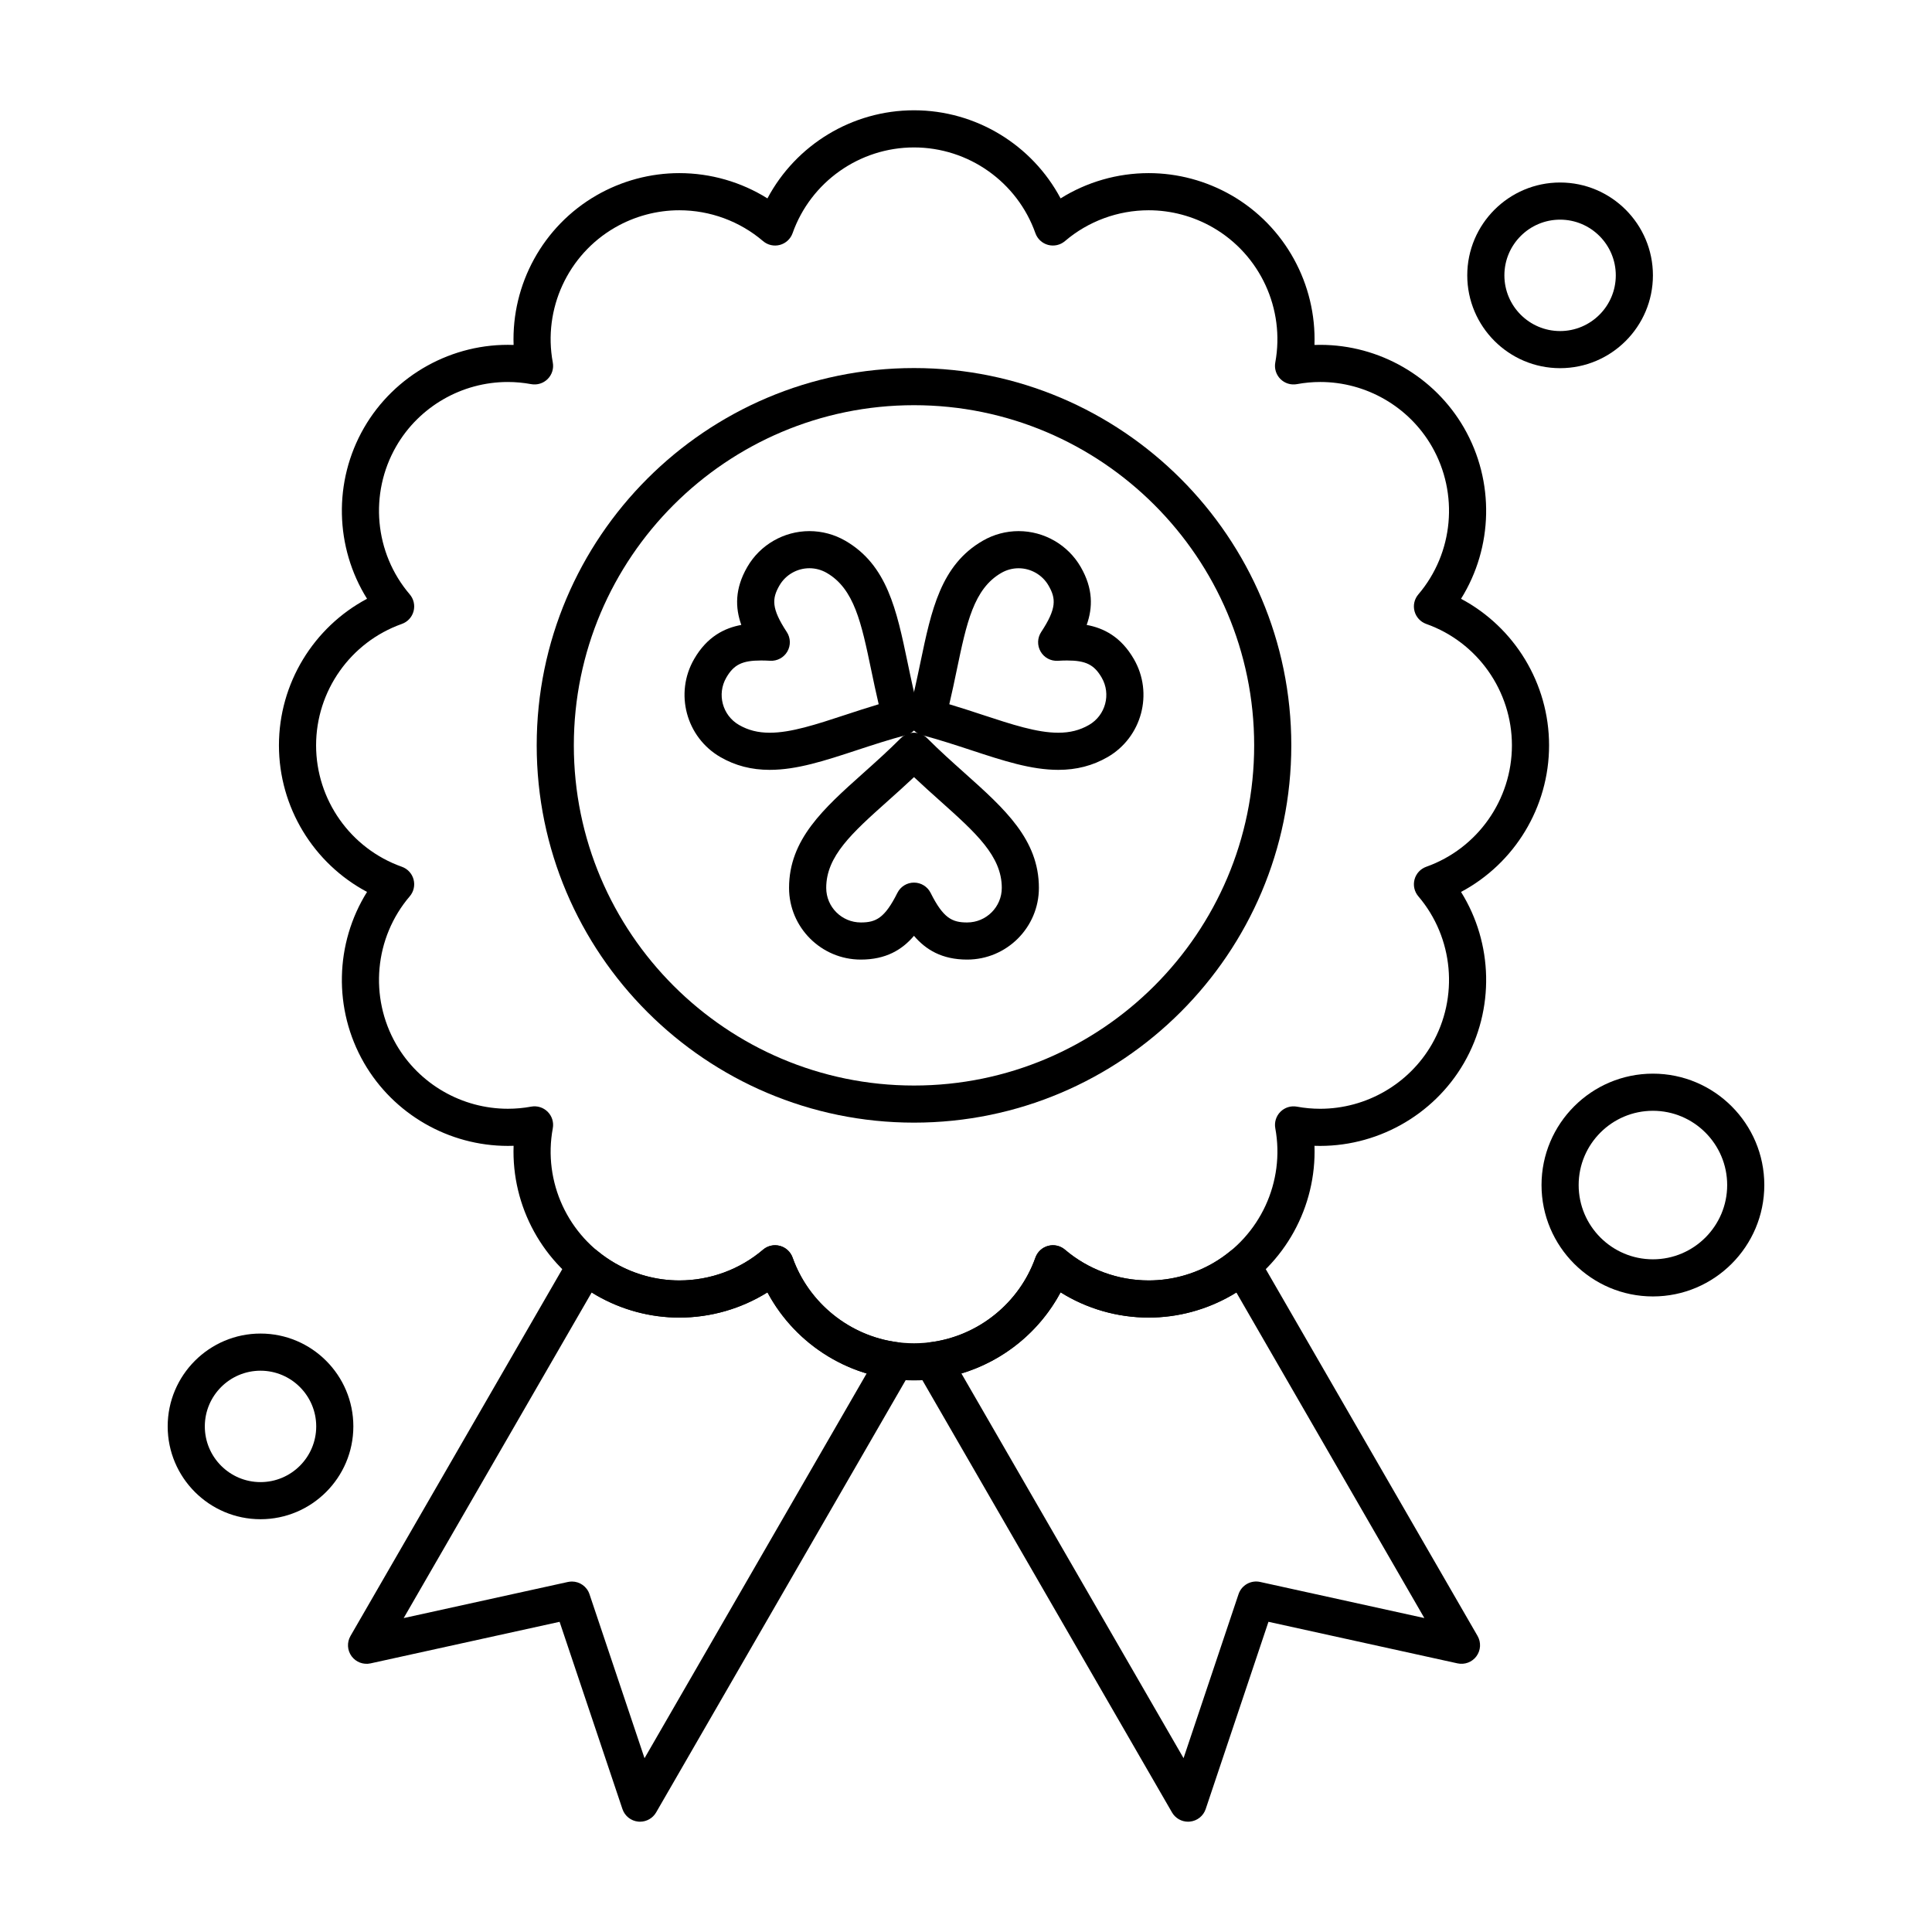
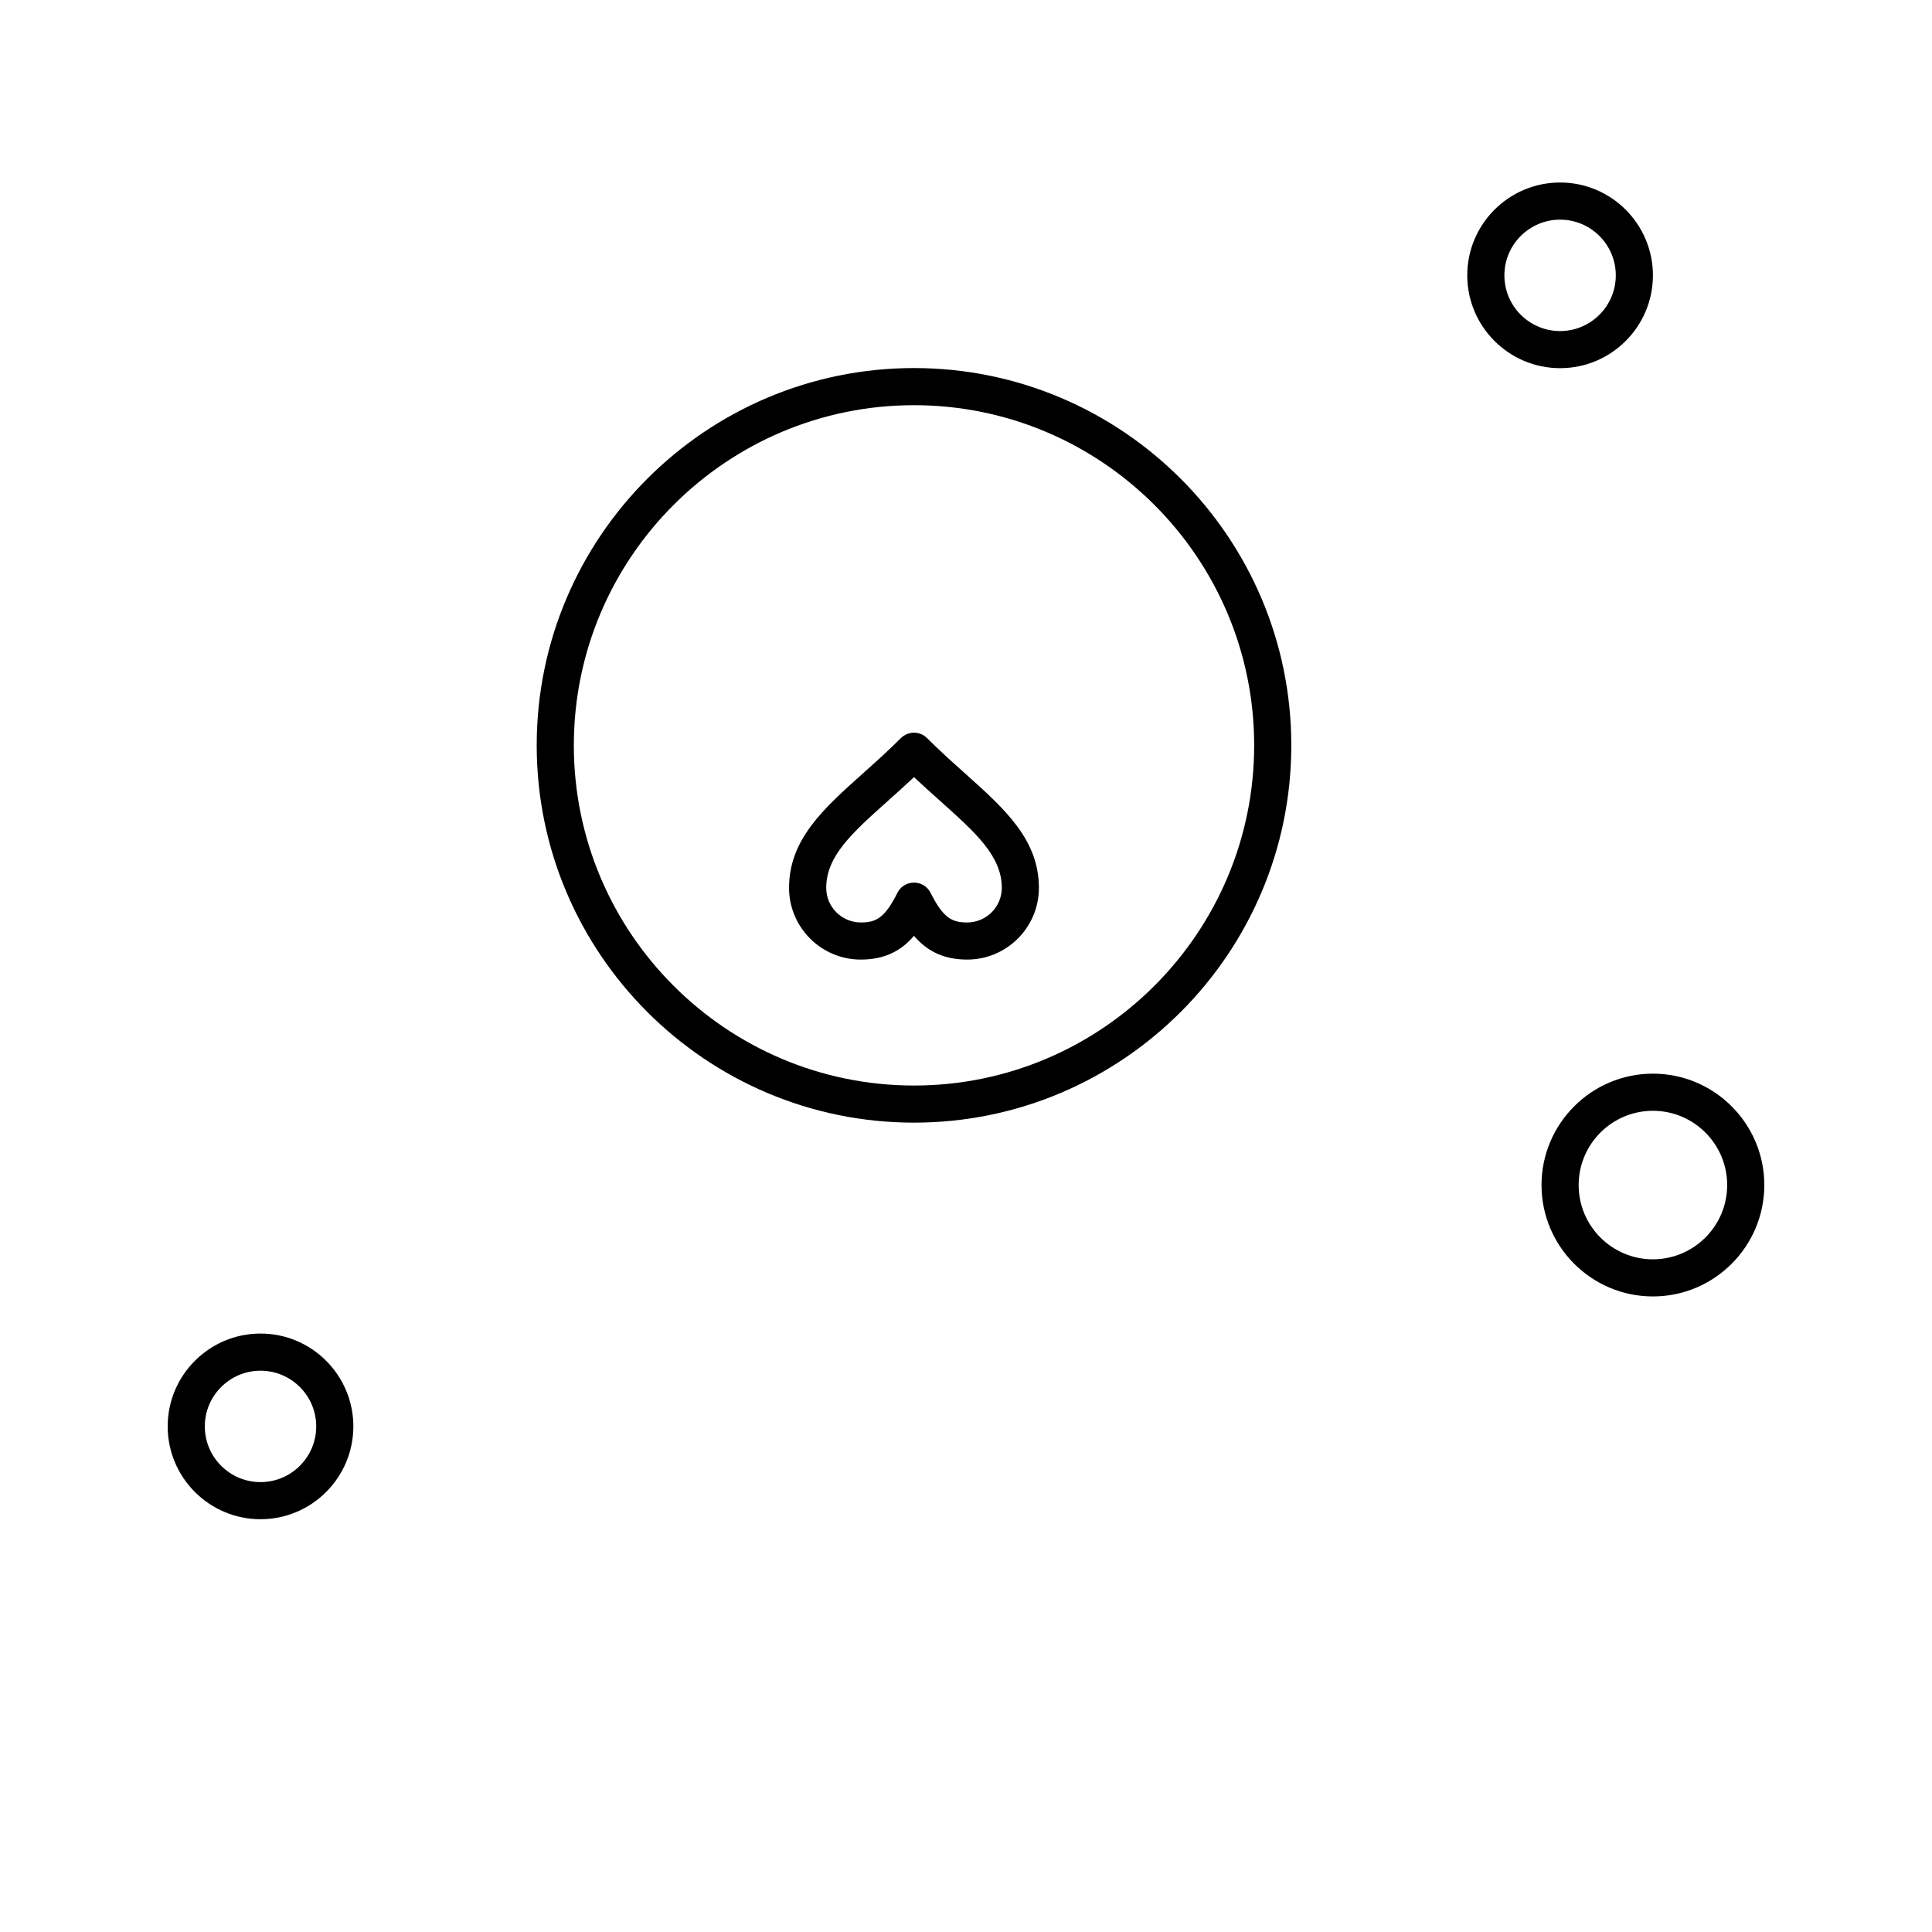
<svg xmlns="http://www.w3.org/2000/svg" fill="#000000" width="800px" height="800px" version="1.1" viewBox="144 144 512 512">
  <g>
    <path d="m400.3 398.3c-6.66 0-10.953-2.613-14.086-6.301-3.133 3.691-7.426 6.301-14.086 6.301-10.488 0-19.02-8.523-19.02-19.004 0-12.828 9.098-20.965 19.629-30.383 3.258-2.914 6.625-5.926 9.996-9.297 0.922-0.922 2.176-1.445 3.481-1.445 1.309 0 2.559 0.52 3.481 1.445 3.371 3.375 6.738 6.387 9.996 9.297 10.531 9.418 19.629 17.555 19.629 30.383 0.004 10.48-8.527 19.004-19.02 19.004zm-14.082-20.402c1.863 0 3.566 1.051 4.402 2.719 3.356 6.711 5.699 7.844 9.684 7.844 5.062 0 9.18-4.109 9.18-9.164 0-8.43-6.859-14.562-16.348-23.051-2.258-2.019-4.562-4.082-6.914-6.301-2.352 2.219-4.66 4.285-6.918 6.301-9.492 8.488-16.348 14.621-16.348 23.051 0 5.055 4.117 9.164 9.18 9.164 3.984 0 6.328-1.133 9.684-7.844 0.832-1.668 2.535-2.719 4.398-2.719z" />
-     <path d="m347.99 348.02c-4.856 0-9.133-1.109-13.086-3.391-9.082-5.258-12.195-16.906-6.949-25.977 3.445-5.965 8.066-8.227 12.5-9.039-1.633-4.566-1.75-9.594 1.582-15.359 3.375-5.859 9.688-9.504 16.473-9.504 3.324 0 6.609 0.883 9.5 2.551 11.113 6.418 13.609 18.383 16.504 32.234 0.891 4.258 1.809 8.664 3.039 13.254 0.703 2.625-0.855 5.32-3.481 6.023-4.59 1.23-8.871 2.637-13.012 3.996-8.512 2.797-15.855 5.211-23.07 5.211zm-2.32-28.984c-4.977 0-7.207 1.102-9.195 4.543-2.531 4.375-1.027 9.996 3.356 12.531 2.445 1.41 5.039 2.07 8.16 2.07 5.637 0 12.289-2.188 19.992-4.719 2.863-0.941 5.793-1.906 8.879-2.828-0.738-3.129-1.367-6.141-1.984-9.086-2.609-12.488-4.492-21.508-11.789-25.727-1.395-0.805-2.981-1.234-4.582-1.234-3.273 0-6.32 1.754-7.949 4.578-1.992 3.453-2.184 6.051 1.949 12.328 1.023 1.555 1.082 3.555 0.148 5.168s-2.699 2.559-4.555 2.449c-0.887-0.047-1.684-0.074-2.43-0.074z" />
-     <path d="m424.45 348.02c-7.203 0-14.547-2.41-23.047-5.203-4.148-1.363-8.434-2.769-13.035-4.004-1.262-0.336-2.336-1.16-2.988-2.289-0.652-1.129-0.832-2.473-0.492-3.734 1.227-4.582 2.144-8.984 3.035-13.242 2.894-13.859 5.394-25.828 16.523-32.246 2.883-1.668 6.164-2.551 9.488-2.551 6.777 0 13.09 3.644 16.469 9.508 3.328 5.766 3.211 10.793 1.578 15.355 4.438 0.812 9.059 3.078 12.504 9.043 5.246 9.066 2.129 20.719-6.945 25.973-3.957 2.281-8.238 3.391-13.09 3.391zm-28.875-17.387c3.094 0.926 6.031 1.891 8.902 2.836 7.695 2.527 14.344 4.715 19.973 4.711 3.121 0 5.715-0.66 8.16-2.07 4.379-2.535 5.883-8.156 3.352-12.527-1.988-3.441-4.223-4.547-9.195-4.547-0.746 0-1.539 0.027-2.438 0.082-1.887 0.105-3.625-0.836-4.555-2.449-0.934-1.613-0.875-3.613 0.148-5.168 4.133-6.277 3.945-8.875 1.953-12.324-1.629-2.828-4.676-4.582-7.945-4.582-1.594 0-3.176 0.426-4.566 1.23-7.316 4.219-9.203 13.246-11.812 25.738-0.609 2.938-1.238 5.945-1.977 9.07z" />
-     <path d="m386.22 509.82c-16.398 0-31.301-9.156-38.844-23.332-6.953 4.34-15.047 6.68-23.348 6.684-7.676 0-15.273-2.039-21.965-5.894-14.211-8.199-22.527-23.578-21.953-39.629-0.504 0.02-1.008 0.027-1.512 0.027-15.691 0-30.301-8.426-38.129-21.992-8.191-14.219-7.707-31.703 0.801-45.316-14.188-7.539-23.348-22.441-23.348-38.844 0-16.402 9.16-31.301 23.348-38.844-8.508-13.613-8.992-31.094-0.801-45.312 8.078-14.004 23.434-22.543 39.641-21.953-0.57-16.062 7.746-31.445 21.953-39.641 6.695-3.856 14.285-5.894 21.961-5.894 8.305 0 16.398 2.348 23.355 6.695 7.543-14.188 22.441-23.348 38.844-23.348 16.402 0 31.301 9.16 38.844 23.348 6.957-4.348 15.051-6.695 23.355-6.695 7.672 0 15.266 2.035 21.957 5.891 14.199 8.191 22.523 23.578 21.969 39.645 0.516-0.02 1.035-0.027 1.551-0.027 15.664 0 30.254 8.422 38.074 21.98 8.188 14.215 7.711 31.699-0.785 45.316 14.176 7.543 23.332 22.441 23.332 38.844 0 16.398-9.156 31.301-23.332 38.844 8.496 13.617 8.977 31.102 0.789 45.312-8.078 14-23.414 22.516-39.625 21.969 0.559 16.055-7.766 31.434-21.965 39.625-6.695 3.856-14.289 5.894-21.969 5.894-8.301 0-16.391-2.34-23.348-6.684-7.551 14.176-22.453 23.332-38.852 23.332zm-36.812-35.816c0.426 0 0.855 0.055 1.273 0.168 1.562 0.418 2.82 1.582 3.363 3.106 4.82 13.578 17.75 22.703 32.176 22.703 14.426 0 27.355-9.125 32.176-22.703 0.543-1.527 1.797-2.688 3.363-3.106 1.566-0.422 3.234-0.043 4.465 1.008 6.168 5.258 14.047 8.152 22.184 8.152 5.957 0 11.855-1.586 17.055-4.582 12.484-7.203 19.121-21.57 16.504-35.746-0.293-1.594 0.215-3.227 1.359-4.371 1.145-1.145 2.781-1.652 4.371-1.359 2.023 0.375 4.098 0.562 6.16 0.562 12.18 0 23.516-6.539 29.59-17.07 7.203-12.504 5.769-28.273-3.574-39.234-1.051-1.23-1.426-2.902-1.008-4.465 0.418-1.566 1.582-2.82 3.106-3.363 13.578-4.82 22.703-17.75 22.703-32.176 0-14.426-9.125-27.355-22.703-32.176-1.527-0.543-2.688-1.797-3.106-3.363-0.422-1.562-0.043-3.234 1.008-4.465 9.344-10.961 10.777-26.73 3.57-39.238-6.066-10.516-17.391-17.055-29.551-17.055-2.074 0-4.156 0.191-6.191 0.57-1.598 0.297-3.231-0.211-4.375-1.355-1.145-1.145-1.656-2.781-1.363-4.371 2.617-14.191-4.019-28.566-16.504-35.773-5.195-2.996-11.09-4.578-17.043-4.578-8.141 0-16.023 2.902-22.188 8.168-1.234 1.051-2.902 1.43-4.469 1.012-1.566-0.418-2.824-1.582-3.367-3.109-4.812-13.594-17.742-22.723-32.172-22.723-14.43 0-27.359 9.133-32.176 22.723-0.543 1.527-1.801 2.691-3.363 3.109-1.566 0.422-3.238 0.043-4.469-1.012-6.168-5.266-14.047-8.168-22.188-8.168-5.953 0-11.848 1.582-17.047 4.578-12.492 7.207-19.117 21.582-16.48 35.766 0.297 1.594-0.211 3.231-1.359 4.375-1.145 1.145-2.781 1.652-4.375 1.359-2.039-0.379-4.125-0.57-6.203-0.57-12.168 0-23.496 6.535-29.562 17.055-7.207 12.512-5.766 28.277 3.59 39.23 1.051 1.23 1.43 2.902 1.012 4.469-0.418 1.566-1.582 2.824-3.109 3.363-13.594 4.816-22.723 17.746-22.723 32.176 0 14.43 9.133 27.359 22.723 32.176 1.527 0.543 2.691 1.797 3.109 3.363 0.418 1.566 0.043 3.238-1.012 4.469-9.355 10.953-10.797 26.723-3.59 39.234 6.074 10.527 17.414 17.066 29.602 17.066 2.066 0 4.141-0.188 6.168-0.562 1.594-0.293 3.227 0.215 4.375 1.363 1.145 1.145 1.652 2.781 1.355 4.375-2.637 14.168 3.988 28.535 16.484 35.742 5.199 2.996 11.094 4.578 17.051 4.578 8.137 0 16.016-2.894 22.184-8.152 0.898-0.766 2.035-1.172 3.191-1.172z" />
    <path d="m386.22 441.51c-55.133 0-99.988-44.855-99.988-99.988 0-55.133 44.855-99.984 99.988-99.984 55.133 0 99.988 44.855 99.988 99.988 0 55.129-44.855 99.984-99.988 99.984zm0-190.13c-49.707 0-90.148 40.441-90.148 90.148 0 49.707 40.441 90.148 90.148 90.148 49.707 0 90.148-40.441 90.148-90.148 0-49.711-40.441-90.148-90.148-90.148z" />
-     <path d="m458.85 626.77c-1.746 0-3.375-0.926-4.258-2.461l-67.711-117.25c-0.824-1.426-0.879-3.172-0.145-4.648 0.73-1.477 2.156-2.488 3.793-2.695 12.652-1.598 23.598-10.406 27.875-22.441 0.543-1.523 1.801-2.684 3.363-3.106 1.562-0.418 3.234-0.043 4.465 1.008 6.168 5.258 14.047 8.152 22.184 8.152 5.957 0 11.852-1.582 17.055-4.582 1.641-0.953 3.191-2.031 4.586-3.184 1.117-0.922 2.578-1.309 4.008-1.051 1.426 0.258 2.664 1.129 3.391 2.383l58.113 100.65c0.973 1.688 0.859 3.793-0.289 5.367-1.152 1.574-3.121 2.316-5.027 1.898l-50.098-11.016-16.633 49.617c-0.613 1.836-2.246 3.137-4.172 3.332-0.172 0.02-0.336 0.027-0.5 0.027zm-60.07-118.79 58.875 101.95 14.57-43.457c0.801-2.383 3.258-3.781 5.723-3.242l43.52 9.57-49.824-86.289c-0.41 0.254-0.824 0.504-1.242 0.75-6.711 3.867-14.309 5.906-21.984 5.906-8.305 0-16.398-2.344-23.355-6.688-5.535 10.32-15.09 18.129-26.281 21.5z" />
-     <path d="m313.62 626.77c-0.164 0-0.328-0.008-0.492-0.023-1.926-0.191-3.559-1.496-4.176-3.332l-16.652-49.617-50.102 11.016c-1.902 0.418-3.875-0.328-5.027-1.898-1.152-1.574-1.266-3.676-0.289-5.367l58.113-100.65c0.723-1.254 1.965-2.125 3.391-2.383 1.426-0.254 2.891 0.125 4.008 1.051 1.395 1.152 2.945 2.231 4.606 3.195 5.184 2.984 11.078 4.57 17.035 4.57 8.137 0 16.016-2.894 22.184-8.152 1.23-1.051 2.898-1.426 4.465-1.008 1.562 0.418 2.82 1.578 3.363 3.106 4.281 12.035 15.223 20.844 27.879 22.441 1.633 0.207 3.059 1.219 3.789 2.691 0.734 1.477 0.68 3.219-0.145 4.648l-67.688 117.25c-0.891 1.531-2.519 2.461-4.262 2.461zm-18.059-63.648c2.074 0 3.977 1.316 4.66 3.356l14.586 43.465 58.855-101.95c-11.191-3.371-20.746-11.18-26.277-21.504-6.957 4.344-15.055 6.688-23.355 6.688-7.676 0-15.273-2.039-21.965-5.894-0.426-0.25-0.848-0.5-1.262-0.762l-49.824 86.289 43.52-9.57c0.359-0.074 0.711-0.113 1.062-0.113z" />
    <path d="m213.04 546.61c-13.566 0-24.602-11.035-24.602-24.602 0-13.566 11.035-24.602 24.602-24.602 13.566 0 24.602 11.035 24.602 24.602-0.004 13.566-11.039 24.602-24.602 24.602zm0-39.359c-8.141 0-14.762 6.621-14.762 14.762s6.621 14.762 14.762 14.762c8.141 0 14.762-6.621 14.762-14.762-0.004-8.141-6.625-14.762-14.762-14.762z" />
    <path d="m557.44 241.57c-13.566 0-24.602-11.035-24.602-24.602s11.035-24.602 24.602-24.602 24.602 11.035 24.602 24.602-11.035 24.602-24.602 24.602zm0-39.359c-8.141 0-14.762 6.621-14.762 14.762 0 8.141 6.621 14.762 14.762 14.762s14.762-6.621 14.762-14.762c0-8.141-6.621-14.762-14.762-14.762z" />
    <path d="m582.04 487.57c-16.277 0-29.52-13.242-29.52-29.52 0-16.277 13.242-29.52 29.52-29.52 16.277 0 29.52 13.242 29.52 29.52 0 16.277-13.242 29.52-29.52 29.52zm0-49.199c-10.852 0-19.68 8.828-19.68 19.68 0 10.852 8.828 19.68 19.68 19.68 10.852 0 19.68-8.828 19.68-19.68 0-10.852-8.828-19.68-19.68-19.68z" />
  </g>
</svg>